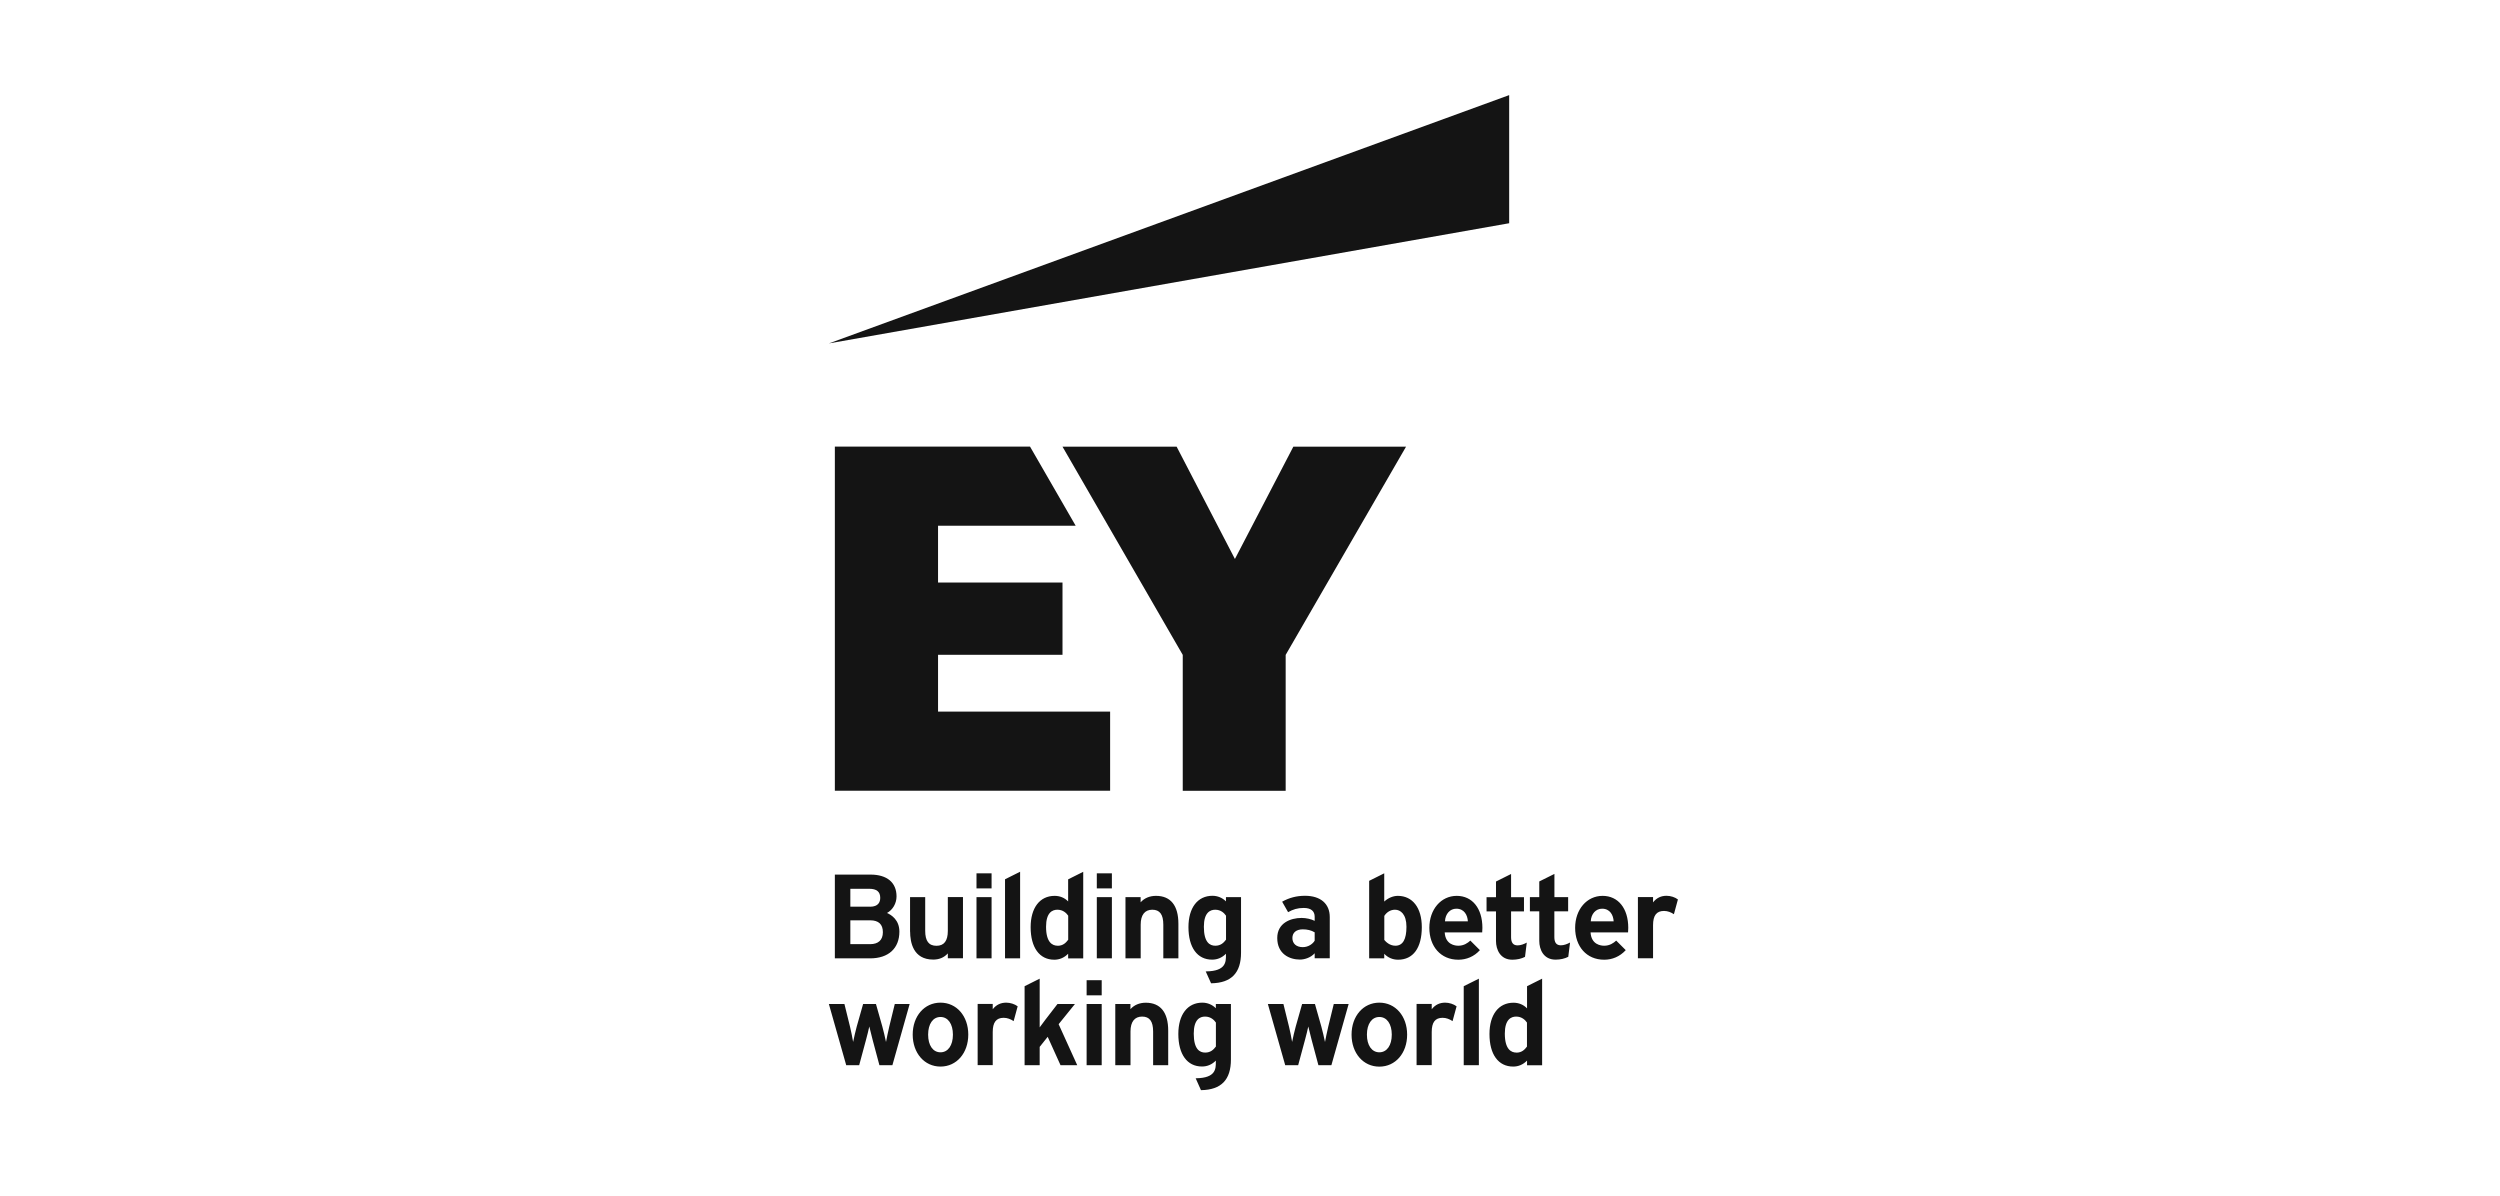
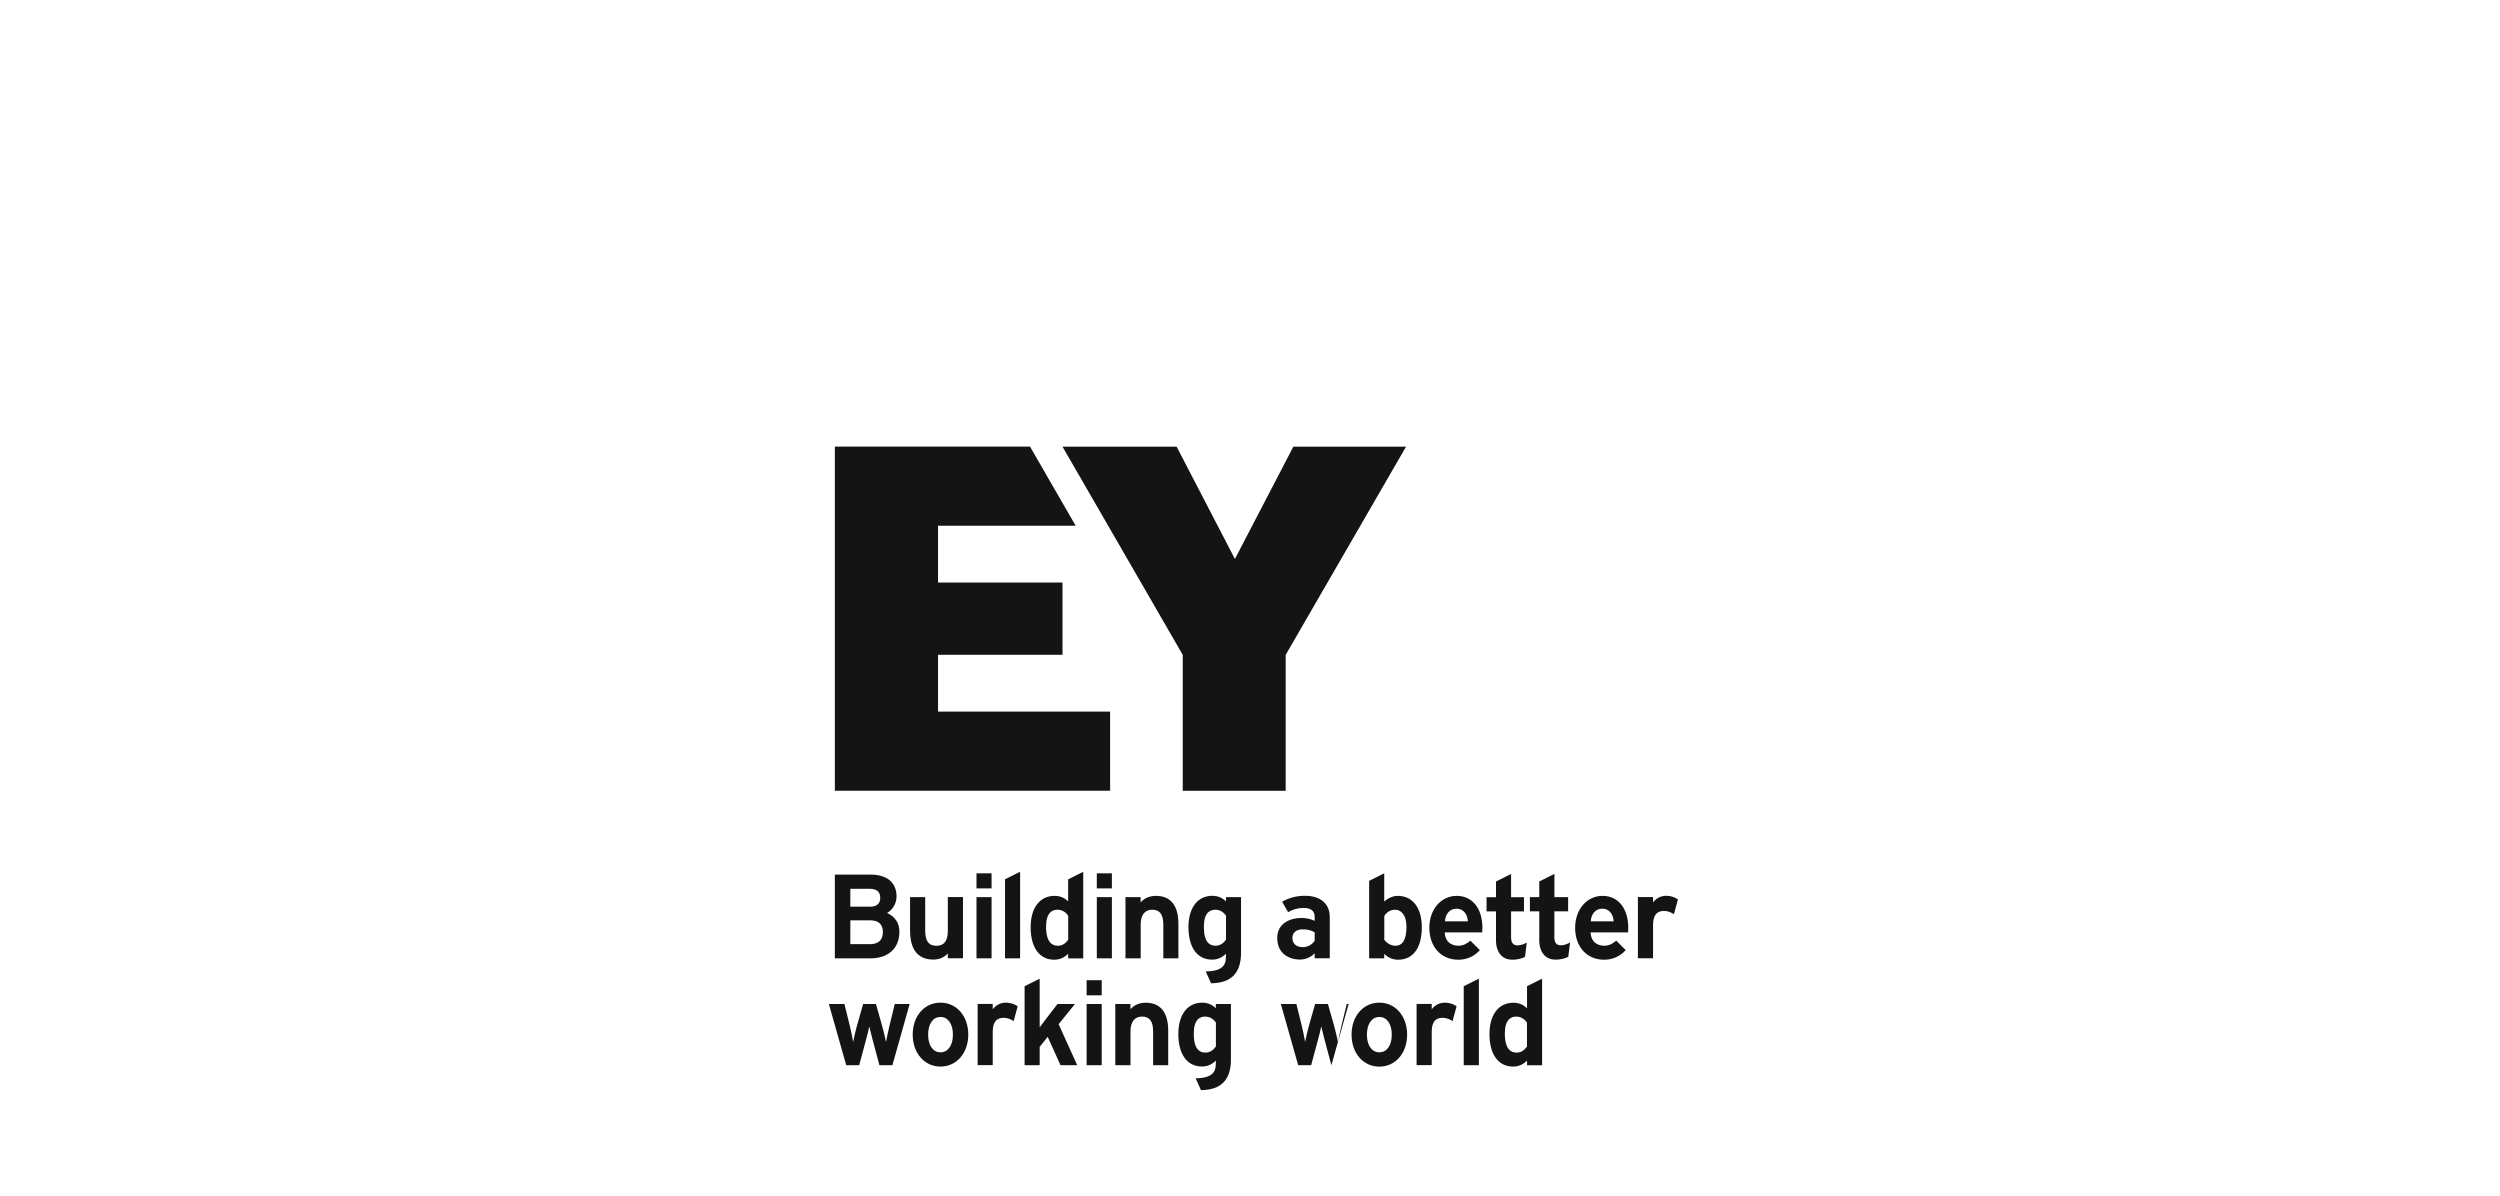
<svg xmlns="http://www.w3.org/2000/svg" id="b_x2F_w" viewBox="0 0 368 176">
  <defs>
    <style>
      .cls-1 {
        fill: #141414;
      }
    </style>
  </defs>
-   <polygon class="cls-1" points="222.15 14 122.01 50.55 222.15 32.86 222.15 14" />
-   <path class="cls-1" d="M132.39,137.13c0-1.71-1.18-2.46-1.82-2.74.84-.46,1.4-1.41,1.4-2.44,0-2.04-1.4-3.21-3.83-3.21h-5.25v12.33h5.2c2.69,0,4.3-1.47,4.3-3.94ZM128.09,138.98h-2.92v-3.51h2.92c1.24,0,1.87.59,1.87,1.75s-.68,1.76-1.87,1.76ZM128.07,133.46h-2.9v-2.63h2.78c1.09,0,1.62.43,1.62,1.33,0,.6-.26,1.31-1.5,1.31ZM133.96,137.15v-5.09h2.23v4.96c0,1.5.53,2.2,1.66,2.2s1.67-.74,1.67-2.19v-4.98h2.23v9.01h-2.23v-.72c-.55.61-1.27.91-2.15.91-2.96,0-3.4-2.57-3.4-4.11ZM167.9,141.07h-2.23v-9.01h2.23v.76c.55-.62,1.34-.95,2.26-.95,2.16,0,3.3,1.42,3.3,4.11v5.09h-2.22v-4.96c0-1.5-.52-2.2-1.62-2.2s-1.71.76-1.71,2.19v4.98ZM145.96,135.63v5.44h-2.22v-9.01h2.22v3.57ZM147.94,129.43l2.22-1.11v12.75h-2.22v-11.64ZM157.24,132.7c-.54-.56-1.24-.83-2-.83-2.18,0-3.53,1.76-3.53,4.61,0,3,1.3,4.79,3.48,4.79.75,0,1.45-.28,2.04-.88v.69h2.22v-12.75l-2.22,1.11v3.27ZM155.68,139.21c-.77,0-1.7-.48-1.7-2.79,0-2.08.91-2.51,1.67-2.51.83,0,1.33.5,1.59.88v3.54c-.33.43-.74.89-1.57.89ZM205.76,131.87c-.69,0-1.43.31-2,.84v-4.16l-2.22,1.11v11.41h2.22v-.67c.55.57,1.25.87,2.04.87,2.22,0,3.49-1.74,3.49-4.79,0-2.84-1.35-4.61-3.54-4.61ZM205.35,133.91c.81,0,1.68.66,1.68,2.51s-.53,2.79-1.63,2.79c-.83,0-1.39-.56-1.63-.85v-3.54c.37-.57.93-.91,1.58-.91ZM180.47,132.69c-.54-.54-1.24-.83-2-.83-2.18,0-3.53,1.76-3.53,4.61,0,3,1.3,4.79,3.48,4.79.78,0,1.47-.29,2.04-.87v.21c0,.99,0,2.34-2.88,2.39h-.1s.79,1.75.79,1.75h.04c2.94-.05,4.37-1.52,4.37-4.51v-8.17h-2.22v.63ZM180.47,134.78v3.54c-.35.46-.78.89-1.58.89s-1.68-.48-1.68-2.79c0-2.08.91-2.51,1.67-2.51.84,0,1.33.5,1.59.88ZM189.61,134.27c.71-.4,1.37-.62,2.3-.62,1.05,0,1.61.45,1.61,1.29v.61c-.52-.26-1.25-.43-1.92-.43-1.66,0-3.59.77-3.59,2.95,0,2.35,1.8,3.18,3.34,3.18.63,0,1.56-.25,2.17-.93v.74h2.22v-6.07c0-1.96-1.36-3.13-3.64-3.13-1.23,0-2.32.28-3.37.87l.87,1.53ZM190.24,138.08c0-.8.57-1.28,1.53-1.28.66,0,1.23.13,1.75.44v1.23c-.28.47-.93.95-1.75.95-.95,0-1.53-.52-1.53-1.35ZM216.44,138.45c-.4.37-.96.76-1.78.76-.45,0-1.89-.14-2-1.96h5.52c.01-.19.03-.45.03-.67,0-2.86-1.48-4.71-3.78-4.71s-4.03,1.98-4.03,4.71,1.67,4.69,4.26,4.69c1.19,0,2.33-.46,3.18-1.41l-1.4-1.4ZM212.7,135.62c.05-1.1.74-1.86,1.67-1.86,1.17,0,1.65.95,1.7,1.86h-3.37ZM237.91,138.45c-.4.37-.96.76-1.78.76-.45,0-1.89-.14-2-1.96h5.52c.01-.19.03-.45.03-.67,0-2.86-1.48-4.71-3.78-4.71s-4.04,1.98-4.04,4.71,1.67,4.69,4.27,4.69c1.19,0,2.31-.46,3.18-1.41l-1.4-1.4ZM234.16,135.62c.05-1.1.74-1.86,1.67-1.86,1.17,0,1.65.95,1.7,1.86h-3.37ZM228.8,137.94c0,.8.3,1.21.96,1.21.47,0,.94-.19,1.35-.41l-.26,2.1c-.52.27-1.17.42-1.87.42-1.77,0-2.4-1.49-2.4-2.76v-4.35h-1.38v-2.09h1.38v-2.31l2.23-1.11v3.42h2.02v2.09h-2.03v3.79ZM224.48,140.85c-.52.27-1.17.42-1.87.42-1.77,0-2.4-1.49-2.4-2.76v-4.35h-1.39v-2.09h1.39v-2.31l2.22-1.11v3.42h1.9v2.09h-1.9v3.79c0,.8.3,1.21.96,1.21.47,0,.94-.19,1.35-.41l-.26,2.1ZM246.41,134.58c-.44-.3-.94-.49-1.47-.49-1.1,0-1.61.67-1.61,2.09v4.88h-2.23v-9.01h2.23v.78c.53-.68,1.2-.97,1.99-.97.59,0,1.25.21,1.67.54l-.59,2.17ZM145.96,129.66v1.11h-2.22v-2.22h2.22v1.11ZM161.45,132.06h2.22v9.01h-2.22v-9.01ZM163.67,129.66v1.11h-2.22v-2.22h2.22v1.11ZM224.78,148.43c-.54-.56-1.24-.83-2-.83-2.18,0-3.53,1.76-3.53,4.61,0,3,1.3,4.79,3.49,4.79.75,0,1.45-.28,2.04-.88v.69h2.22v-12.75l-2.22,1.11v3.26ZM223.21,154.94c-.77,0-1.7-.48-1.7-2.79,0-2.08.91-2.51,1.67-2.51.83,0,1.33.5,1.59.88v3.54c-.33.43-.74.89-1.57.89ZM149.21,150.31c-.45-.3-.95-.49-1.47-.49-1.1,0-1.61.67-1.61,2.09v4.88h-2.22v-9.01h2.22v.78c.53-.68,1.2-.97,1.99-.97.59,0,1.25.21,1.68.54l-.59,2.17ZM131.7,147.79h2.2l-2.54,9.01h-1.91l-1-3.74c-.17-.66-.37-1.45-.49-1.96-.08.37-.34,1.48-.5,2.03l-.99,3.67h-1.92v-.05s-2.54-8.96-2.54-8.96h2.29l.83,3.37c.13.53.34,1.53.45,2.21.13-.67.37-1.64.53-2.26l.94-3.32h1.89l.94,3.32c.16.59.4,1.57.54,2.27.1-.58.29-1.42.48-2.27l.81-3.32ZM138.44,147.59c-2.37,0-4.09,1.98-4.09,4.7s1.72,4.71,4.09,4.71,4.09-1.98,4.09-4.71-1.72-4.7-4.09-4.7ZM138.44,154.9c-1.11,0-1.82-1.02-1.82-2.6s.71-2.6,1.82-2.6,1.83,1.02,1.83,2.6-.72,2.6-1.83,2.6ZM213.82,150.31c-.45-.3-.95-.49-1.47-.49-1.1,0-1.6.67-1.6,2.09v4.88h-2.23v-9.01h2.23v.78c.53-.68,1.2-.97,1.98-.97.59,0,1.25.21,1.68.54l-.59,2.17ZM196.32,147.79h2.2l-2.54,9.01h-1.91l-1-3.74c-.17-.66-.37-1.45-.49-1.96-.08.37-.34,1.48-.5,2.03l-.99,3.67h-1.92v-.05s-2.54-8.96-2.54-8.96h2.29l.83,3.37c.13.53.34,1.53.45,2.21.12-.67.37-1.64.53-2.26l.94-3.32h1.89l.94,3.32c.16.59.4,1.57.54,2.27.1-.58.29-1.42.48-2.27l.81-3.32ZM203.04,147.59c-2.37,0-4.09,1.98-4.09,4.71s1.72,4.71,4.09,4.71,4.09-1.98,4.09-4.71-1.72-4.71-4.09-4.71ZM203.04,154.9c-1.11,0-1.83-1.02-1.83-2.6s.72-2.6,1.83-2.6,1.83,1.02,1.83,2.6-.72,2.6-1.83,2.6ZM155.83,150.76l2.74,6.04h-2.46l-1.89-4.18-1.18,1.48v2.7h-2.22v-11.63l2.22-1.11v7.17c.28-.4.6-.82.84-1.13l1.78-2.31h2.57l-2.4,2.97ZM166.4,156.8h-2.23v-9.01h2.23v.76c.55-.62,1.34-.95,2.26-.95,2.16,0,3.3,1.42,3.3,4.11v5.09h-2.22v-4.96c0-1.5-.52-2.2-1.62-2.2s-1.71.76-1.71,2.19v4.98ZM178.98,148.42c-.54-.54-1.24-.83-2-.83-2.18,0-3.53,1.76-3.53,4.61,0,3,1.3,4.79,3.48,4.79.78,0,1.47-.29,2.04-.87v.21c0,.99,0,2.34-2.87,2.39h-.1s.78,1.75.78,1.75h.04c2.94-.05,4.37-1.52,4.37-4.51v-8.17h-2.22v.63ZM178.98,150.51v3.54c-.35.46-.78.89-1.58.89s-1.68-.48-1.68-2.79c0-2.08.9-2.51,1.66-2.51.84,0,1.34.5,1.6.88ZM159.95,147.79h2.22v9.01h-2.22v-9.01ZM162.17,145.4v1.11h-2.22v-2.22h2.22v1.11ZM215.46,145.17l2.23-1.11v12.74h-2.23v-11.63ZM138.08,96.39h18.32v-10.64h-18.32v-8.36h20.26l-6.72-11.65h-28.73v50.66h40.52v-11.65h-25.33v-8.36ZM190.38,65.75l-8.6,16.53-8.58-16.53h-16.8l17.7,30.65v20.01h15.15v-20.01l17.72-30.65h-16.58Z" />
+   <path class="cls-1" d="M132.39,137.13c0-1.71-1.18-2.46-1.82-2.74.84-.46,1.4-1.41,1.4-2.44,0-2.04-1.4-3.21-3.83-3.21h-5.25v12.33h5.2c2.69,0,4.3-1.47,4.3-3.94ZM128.09,138.98h-2.92v-3.51h2.92c1.24,0,1.87.59,1.87,1.75s-.68,1.76-1.87,1.76ZM128.07,133.46h-2.9v-2.63h2.78c1.09,0,1.62.43,1.62,1.33,0,.6-.26,1.31-1.5,1.31ZM133.96,137.15v-5.09h2.23v4.96c0,1.5.53,2.2,1.66,2.2s1.67-.74,1.67-2.19v-4.98h2.23v9.01h-2.23v-.72c-.55.61-1.27.91-2.15.91-2.96,0-3.4-2.57-3.4-4.11ZM167.9,141.07h-2.23v-9.01h2.23v.76c.55-.62,1.34-.95,2.26-.95,2.16,0,3.3,1.42,3.3,4.11v5.09h-2.22v-4.96c0-1.5-.52-2.2-1.62-2.2s-1.71.76-1.71,2.19v4.98ZM145.96,135.63v5.44h-2.22v-9.01h2.22v3.57ZM147.94,129.43l2.22-1.11v12.75h-2.22v-11.64ZM157.24,132.7c-.54-.56-1.24-.83-2-.83-2.18,0-3.53,1.76-3.53,4.61,0,3,1.3,4.79,3.48,4.79.75,0,1.45-.28,2.04-.88v.69h2.22v-12.75l-2.22,1.11v3.27ZM155.68,139.21c-.77,0-1.7-.48-1.7-2.79,0-2.08.91-2.51,1.67-2.51.83,0,1.33.5,1.59.88v3.54c-.33.43-.74.89-1.57.89ZM205.76,131.87c-.69,0-1.43.31-2,.84v-4.16l-2.22,1.11v11.41h2.22v-.67c.55.57,1.25.87,2.04.87,2.22,0,3.49-1.74,3.49-4.79,0-2.84-1.35-4.61-3.54-4.61ZM205.35,133.91c.81,0,1.68.66,1.68,2.51s-.53,2.79-1.63,2.79c-.83,0-1.39-.56-1.63-.85v-3.54c.37-.57.93-.91,1.58-.91ZM180.47,132.69c-.54-.54-1.24-.83-2-.83-2.18,0-3.53,1.76-3.53,4.61,0,3,1.3,4.79,3.48,4.79.78,0,1.47-.29,2.04-.87v.21c0,.99,0,2.34-2.88,2.39h-.1s.79,1.75.79,1.75h.04c2.94-.05,4.37-1.52,4.37-4.51v-8.17h-2.22v.63ZM180.47,134.78v3.54c-.35.46-.78.89-1.58.89s-1.68-.48-1.68-2.79c0-2.08.91-2.51,1.67-2.51.84,0,1.33.5,1.59.88ZM189.61,134.27c.71-.4,1.37-.62,2.3-.62,1.05,0,1.61.45,1.61,1.29v.61c-.52-.26-1.25-.43-1.92-.43-1.66,0-3.59.77-3.59,2.95,0,2.35,1.8,3.18,3.34,3.18.63,0,1.56-.25,2.17-.93v.74h2.22v-6.07c0-1.96-1.36-3.13-3.64-3.13-1.23,0-2.32.28-3.37.87l.87,1.53ZM190.24,138.08c0-.8.57-1.28,1.53-1.28.66,0,1.23.13,1.75.44v1.23c-.28.47-.93.95-1.75.95-.95,0-1.53-.52-1.53-1.35ZM216.44,138.45c-.4.37-.96.76-1.78.76-.45,0-1.89-.14-2-1.96h5.52c.01-.19.03-.45.03-.67,0-2.86-1.48-4.71-3.78-4.71s-4.03,1.98-4.03,4.71,1.67,4.69,4.26,4.69c1.19,0,2.33-.46,3.18-1.41l-1.4-1.4ZM212.7,135.62c.05-1.1.74-1.86,1.67-1.86,1.17,0,1.65.95,1.7,1.86h-3.37ZM237.91,138.45c-.4.37-.96.76-1.78.76-.45,0-1.89-.14-2-1.96h5.52c.01-.19.03-.45.03-.67,0-2.86-1.48-4.71-3.78-4.71s-4.04,1.98-4.04,4.71,1.67,4.69,4.27,4.69c1.19,0,2.31-.46,3.18-1.41l-1.4-1.4ZM234.16,135.62c.05-1.1.74-1.86,1.67-1.86,1.17,0,1.65.95,1.7,1.86h-3.37ZM228.8,137.94c0,.8.3,1.21.96,1.21.47,0,.94-.19,1.35-.41l-.26,2.1c-.52.27-1.17.42-1.87.42-1.77,0-2.4-1.49-2.4-2.76v-4.35h-1.38v-2.09h1.38v-2.31l2.23-1.11v3.42h2.02v2.09h-2.03v3.79ZM224.48,140.85c-.52.27-1.17.42-1.87.42-1.77,0-2.4-1.49-2.4-2.76v-4.35h-1.39v-2.09h1.39v-2.31l2.22-1.11v3.42h1.9v2.09h-1.9v3.79c0,.8.3,1.21.96,1.21.47,0,.94-.19,1.35-.41l-.26,2.1ZM246.41,134.58c-.44-.3-.94-.49-1.47-.49-1.1,0-1.61.67-1.61,2.09v4.88h-2.23v-9.01h2.23v.78c.53-.68,1.2-.97,1.99-.97.59,0,1.25.21,1.67.54l-.59,2.17ZM145.96,129.66v1.11h-2.22v-2.22h2.22v1.11ZM161.45,132.06h2.22v9.01h-2.22v-9.01ZM163.67,129.66v1.11h-2.22v-2.22h2.22v1.11ZM224.78,148.43c-.54-.56-1.24-.83-2-.83-2.18,0-3.53,1.76-3.53,4.61,0,3,1.3,4.79,3.49,4.79.75,0,1.45-.28,2.04-.88v.69h2.22v-12.75l-2.22,1.11v3.26ZM223.21,154.94c-.77,0-1.7-.48-1.7-2.79,0-2.08.91-2.51,1.67-2.51.83,0,1.33.5,1.59.88v3.54c-.33.43-.74.89-1.57.89ZM149.21,150.31c-.45-.3-.95-.49-1.47-.49-1.1,0-1.61.67-1.61,2.09v4.88h-2.22v-9.01h2.22v.78c.53-.68,1.2-.97,1.99-.97.59,0,1.25.21,1.68.54l-.59,2.17ZM131.7,147.79h2.2l-2.54,9.01h-1.91l-1-3.74c-.17-.66-.37-1.45-.49-1.96-.08.37-.34,1.48-.5,2.03l-.99,3.67h-1.92v-.05s-2.54-8.96-2.54-8.96h2.29l.83,3.37c.13.53.34,1.53.45,2.21.13-.67.37-1.64.53-2.26l.94-3.32h1.89l.94,3.32c.16.59.4,1.57.54,2.27.1-.58.29-1.42.48-2.27l.81-3.32ZM138.44,147.59c-2.37,0-4.09,1.98-4.09,4.7s1.72,4.71,4.09,4.71,4.09-1.98,4.09-4.71-1.72-4.7-4.09-4.7ZM138.44,154.9c-1.11,0-1.82-1.02-1.82-2.6s.71-2.6,1.82-2.6,1.83,1.02,1.83,2.6-.72,2.6-1.83,2.6ZM213.82,150.31c-.45-.3-.95-.49-1.47-.49-1.1,0-1.6.67-1.6,2.09v4.88h-2.23v-9.01h2.23v.78c.53-.68,1.2-.97,1.98-.97.59,0,1.25.21,1.68.54l-.59,2.17ZM196.32,147.79h2.2l-2.54,9.01l-1-3.74c-.17-.66-.37-1.45-.49-1.96-.08.37-.34,1.48-.5,2.03l-.99,3.67h-1.92v-.05s-2.54-8.96-2.54-8.96h2.29l.83,3.37c.13.53.34,1.53.45,2.21.12-.67.37-1.64.53-2.26l.94-3.32h1.89l.94,3.32c.16.59.4,1.57.54,2.27.1-.58.29-1.42.48-2.27l.81-3.32ZM203.04,147.59c-2.37,0-4.09,1.98-4.09,4.71s1.72,4.71,4.09,4.71,4.09-1.98,4.09-4.71-1.72-4.71-4.09-4.71ZM203.04,154.9c-1.11,0-1.83-1.02-1.83-2.6s.72-2.6,1.83-2.6,1.83,1.02,1.83,2.6-.72,2.6-1.83,2.6ZM155.83,150.76l2.74,6.04h-2.46l-1.89-4.18-1.18,1.48v2.7h-2.22v-11.63l2.22-1.11v7.17c.28-.4.6-.82.84-1.13l1.78-2.31h2.57l-2.4,2.97ZM166.4,156.8h-2.23v-9.01h2.23v.76c.55-.62,1.34-.95,2.26-.95,2.16,0,3.3,1.42,3.3,4.11v5.09h-2.22v-4.96c0-1.5-.52-2.2-1.62-2.2s-1.71.76-1.71,2.19v4.98ZM178.98,148.42c-.54-.54-1.24-.83-2-.83-2.18,0-3.53,1.76-3.53,4.61,0,3,1.3,4.79,3.48,4.79.78,0,1.47-.29,2.04-.87v.21c0,.99,0,2.34-2.87,2.39h-.1s.78,1.75.78,1.75h.04c2.94-.05,4.37-1.52,4.37-4.51v-8.17h-2.22v.63ZM178.98,150.51v3.54c-.35.46-.78.89-1.58.89s-1.68-.48-1.68-2.79c0-2.08.9-2.51,1.66-2.51.84,0,1.34.5,1.6.88ZM159.95,147.79h2.22v9.01h-2.22v-9.01ZM162.17,145.4v1.11h-2.22v-2.22h2.22v1.11ZM215.46,145.17l2.23-1.11v12.74h-2.23v-11.63ZM138.08,96.39h18.32v-10.64h-18.32v-8.36h20.26l-6.72-11.65h-28.73v50.66h40.52v-11.65h-25.33v-8.36ZM190.38,65.75l-8.6,16.53-8.58-16.53h-16.8l17.7,30.65v20.01h15.15v-20.01l17.72-30.65h-16.58Z" />
</svg>